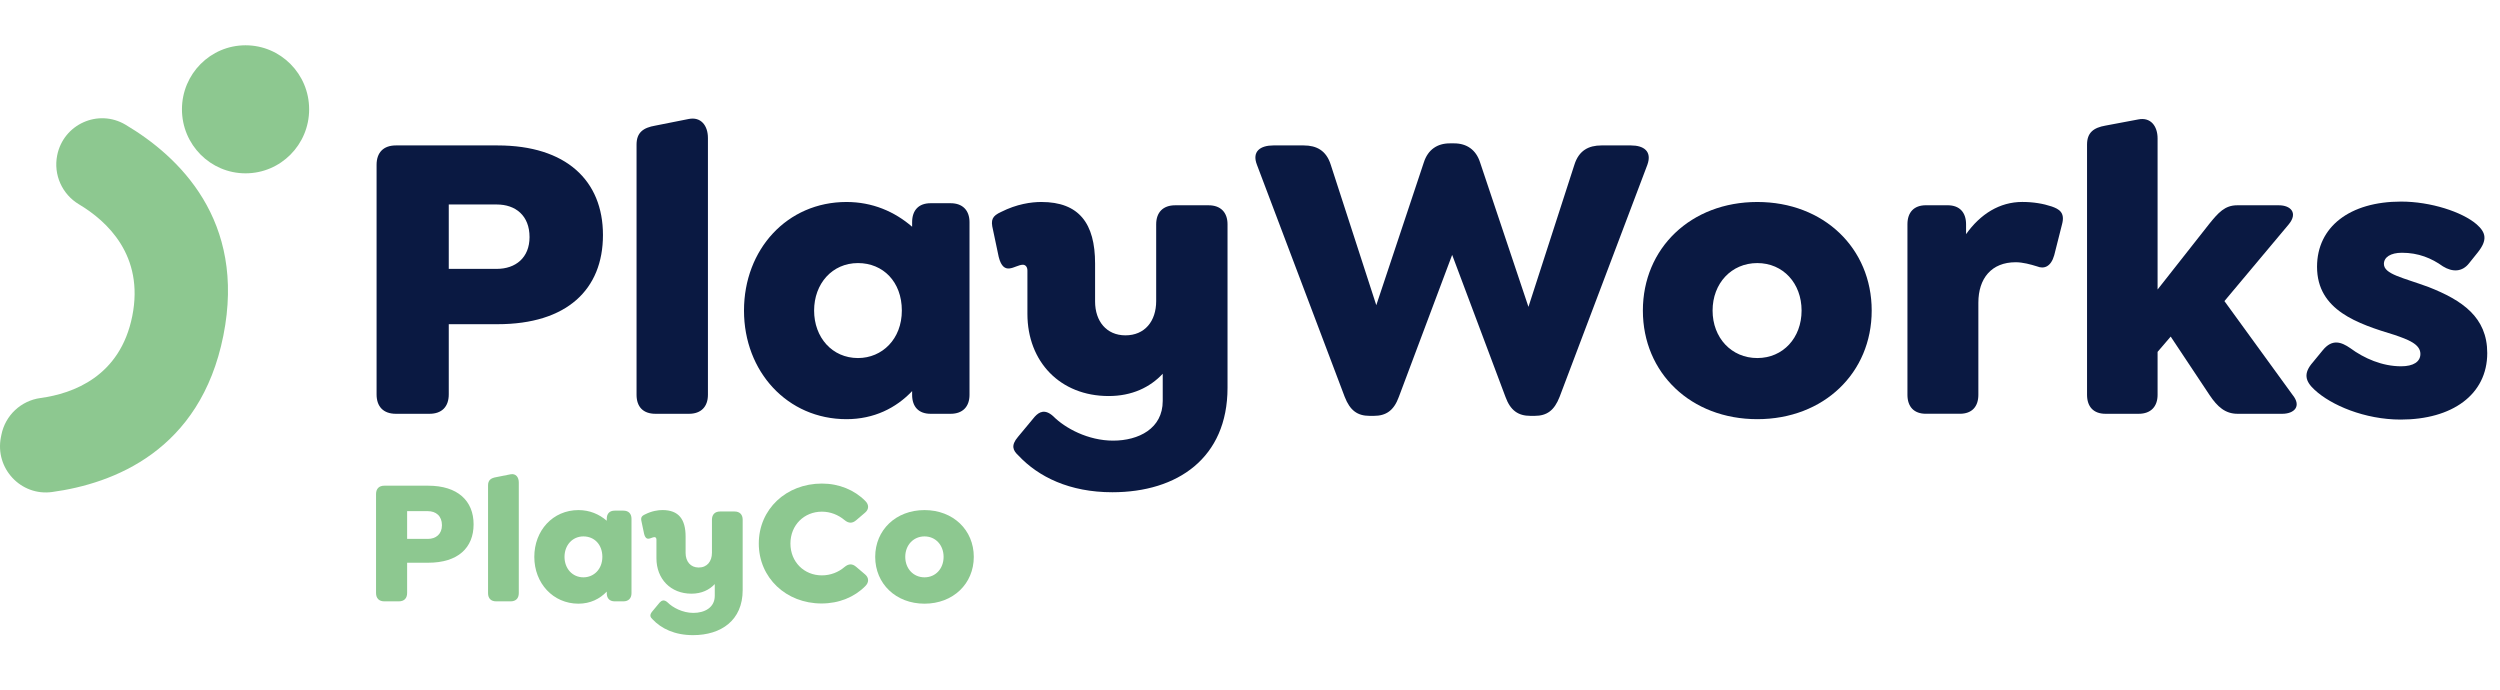
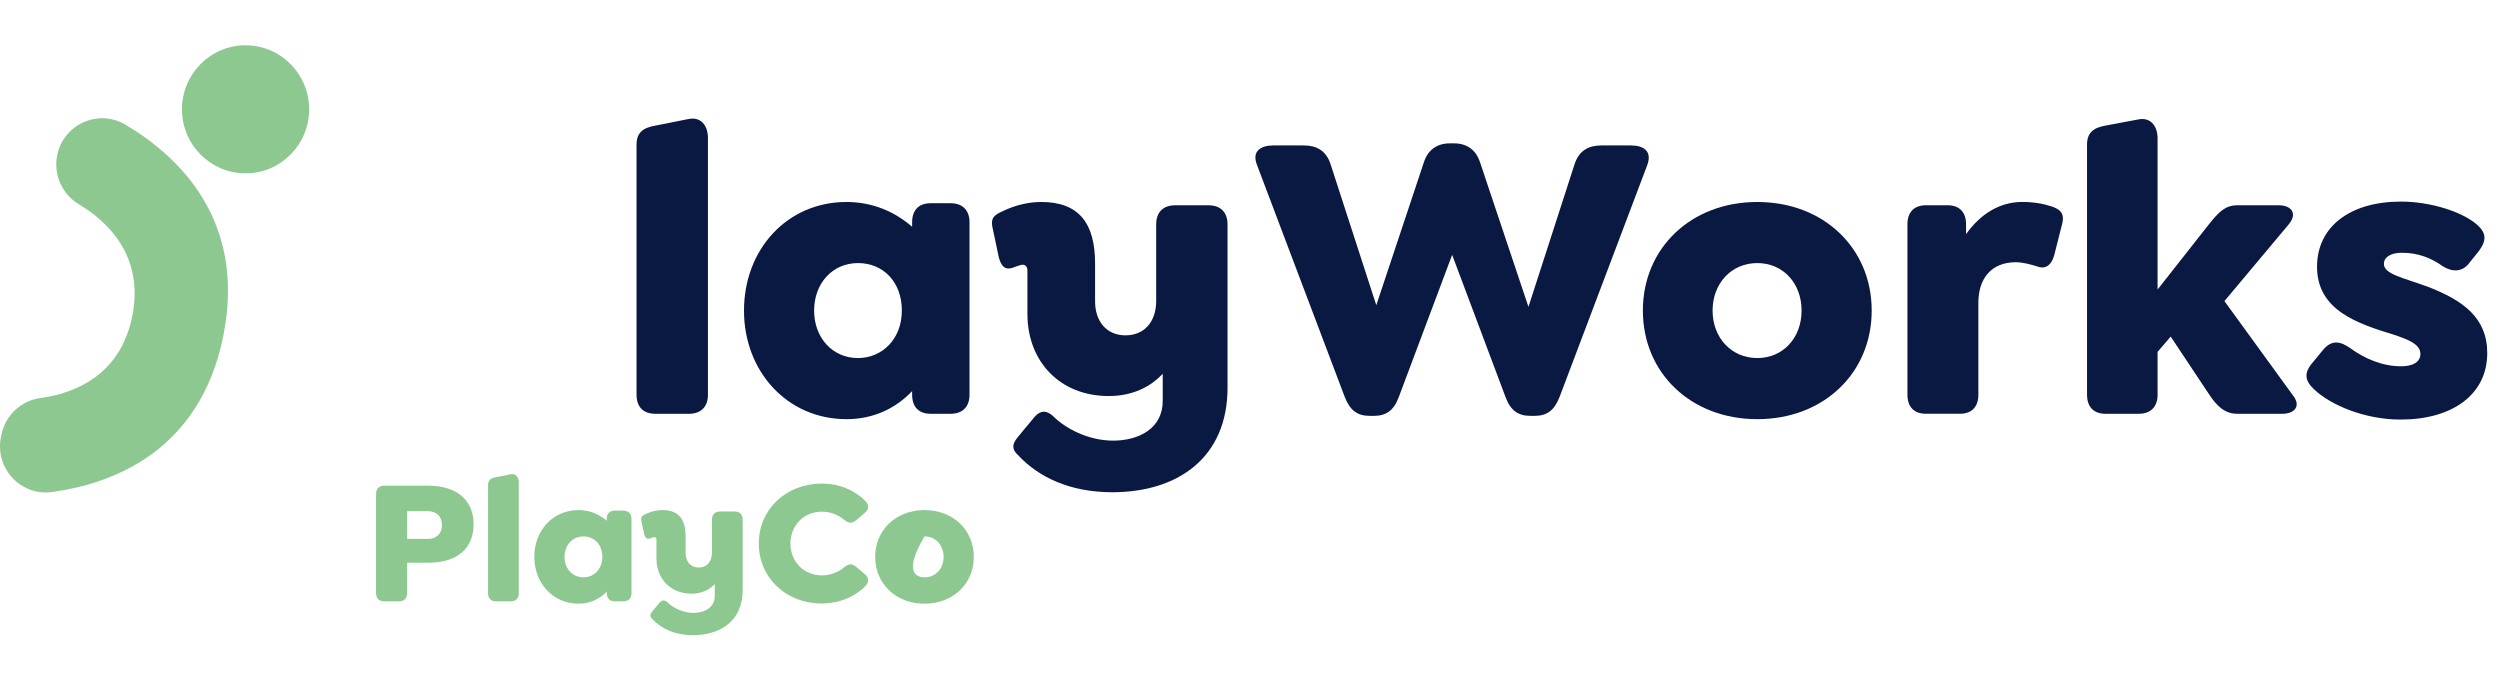
<svg xmlns="http://www.w3.org/2000/svg" width="87" height="24" viewBox="0 0 87 24" fill="none">
  <g id="Logo - sub brands">
    <g id="Group">
      <g id="Group_2">
        <path id="Vector" d="M8.545 6.032C9.767 6.032 10.758 5.035 10.758 3.804C10.758 2.574 9.767 1.576 8.545 1.576C7.323 1.576 6.332 2.574 6.332 3.804C6.332 5.035 7.323 6.032 8.545 6.032Z" fill="#8DC890" />
        <g id="Group_3">
          <path id="Vector_2" d="M0.032 15.213L0.049 15.129C0.184 14.453 0.732 13.943 1.41 13.851C2.541 13.697 4.183 13.104 4.603 11.001C5.024 8.893 3.73 7.697 2.747 7.11C2.161 6.76 1.855 6.079 1.99 5.406C2.206 4.322 3.42 3.778 4.366 4.339C6.215 5.435 8.575 7.661 7.773 11.678C6.971 15.695 3.94 16.831 1.814 17.122C0.726 17.272 -0.184 16.298 0.032 15.213Z" fill="#8DC890" />
        </g>
      </g>
      <g id="Group_4">
        <g id="Group_5">
-           <path id="Vector_3" d="M13.105 13.725V5.736C13.105 5.305 13.348 5.061 13.776 5.061H17.316C19.699 5.061 20.983 6.282 20.983 8.178C20.983 10.075 19.727 11.282 17.316 11.282H15.617V13.724C15.617 14.155 15.375 14.4 14.946 14.4H13.776C13.348 14.4 13.105 14.156 13.105 13.725ZM17.287 9.357C17.943 9.357 18.428 8.969 18.428 8.25C18.428 7.503 17.943 7.116 17.287 7.116H15.617V9.357H17.287V9.357Z" fill="#0A1942" />
          <path id="Vector_4" d="M22.152 13.739V5.032C22.152 4.615 22.381 4.443 22.809 4.371L23.965 4.141C24.393 4.055 24.636 4.371 24.636 4.802V13.739C24.636 14.156 24.393 14.4 23.979 14.4H22.809C22.381 14.4 22.152 14.156 22.152 13.739Z" fill="#0A1942" />
          <path id="Vector_5" d="M33.739 7.733V13.739C33.739 14.156 33.497 14.4 33.083 14.4H32.384C31.97 14.4 31.742 14.156 31.742 13.739V13.61C31.185 14.199 30.414 14.587 29.458 14.587C27.403 14.587 25.891 12.934 25.891 10.808C25.891 8.681 27.389 7.029 29.458 7.029C30.358 7.029 31.128 7.36 31.742 7.891V7.733C31.742 7.317 31.97 7.072 32.384 7.072H33.083C33.496 7.072 33.739 7.317 33.739 7.733ZM31.384 10.808C31.384 9.802 30.728 9.155 29.858 9.155C28.958 9.155 28.331 9.874 28.331 10.808C28.331 11.742 28.959 12.46 29.858 12.46C30.7 12.46 31.384 11.799 31.384 10.808Z" fill="#0A1942" />
          <path id="Vector_6" d="M42.718 7.805V13.495C42.718 15.937 40.977 17.13 38.708 17.13C37.224 17.13 36.139 16.598 35.44 15.851C35.254 15.679 35.168 15.506 35.425 15.204L36.01 14.5C36.167 14.328 36.367 14.227 36.653 14.486C37.067 14.903 37.866 15.334 38.736 15.334C39.621 15.334 40.463 14.917 40.463 13.954V13.006C40.021 13.48 39.393 13.782 38.58 13.782C36.895 13.782 35.754 12.589 35.754 10.923V9.414C35.754 9.285 35.683 9.213 35.597 9.213C35.454 9.213 35.283 9.328 35.126 9.342C34.983 9.357 34.841 9.285 34.755 8.94L34.555 7.992C34.47 7.647 34.527 7.518 34.841 7.374C35.383 7.101 35.883 7.029 36.239 7.029C37.552 7.029 38.109 7.776 38.109 9.17V10.492C38.109 11.181 38.508 11.67 39.165 11.67C39.836 11.67 40.235 11.181 40.235 10.477V7.805C40.235 7.388 40.478 7.144 40.892 7.144H42.062C42.475 7.144 42.718 7.388 42.718 7.805Z" fill="#0A1942" />
          <path id="Vector_7" d="M57.328 5.736L54.274 13.811C54.089 14.285 53.832 14.472 53.404 14.472H53.261C52.833 14.472 52.562 14.285 52.39 13.811L50.535 8.869L48.68 13.811C48.508 14.285 48.237 14.472 47.809 14.472H47.666C47.238 14.472 46.981 14.285 46.796 13.811L43.742 5.736C43.556 5.262 43.87 5.061 44.313 5.061H45.369C45.811 5.061 46.154 5.233 46.311 5.736L47.895 10.621L49.55 5.65C49.693 5.205 50.021 4.989 50.45 4.989H50.606C51.034 4.989 51.363 5.205 51.506 5.65L53.19 10.679L54.788 5.736C54.945 5.233 55.288 5.061 55.73 5.061H56.758C57.199 5.061 57.499 5.262 57.328 5.736Z" fill="#0A1942" />
          <path id="Vector_8" d="M57.172 10.808C57.172 8.638 58.842 7.029 61.154 7.029C63.466 7.029 65.135 8.638 65.135 10.808C65.135 12.977 63.466 14.587 61.154 14.587C58.842 14.587 57.172 12.977 57.172 10.808ZM62.695 10.808C62.695 9.859 62.053 9.155 61.154 9.155C60.254 9.155 59.598 9.859 59.598 10.808C59.598 11.756 60.254 12.46 61.154 12.46C62.052 12.46 62.695 11.756 62.695 10.808Z" fill="#0A1942" />
          <path id="Vector_9" d="M71.759 7.805L71.487 8.882C71.373 9.285 71.131 9.371 70.888 9.27C70.66 9.199 70.389 9.126 70.146 9.126C69.304 9.126 68.847 9.687 68.847 10.534V13.739C68.847 14.155 68.619 14.399 68.205 14.399H67.021C66.607 14.399 66.379 14.155 66.379 13.739V7.804C66.379 7.388 66.607 7.143 67.021 7.143H67.777C68.191 7.143 68.419 7.388 68.419 7.804V8.149C68.919 7.445 69.59 7.028 70.375 7.028C70.76 7.028 71.103 7.086 71.402 7.186C71.645 7.273 71.873 7.388 71.759 7.805Z" fill="#0A1942" />
          <path id="Vector_10" d="M79.422 14.4H77.867C77.439 14.4 77.167 14.156 76.896 13.753L75.54 11.713L75.084 12.245V13.739C75.084 14.156 74.841 14.4 74.427 14.4H73.271C72.857 14.4 72.629 14.156 72.629 13.739V5.032C72.629 4.615 72.857 4.443 73.271 4.371L74.413 4.156C74.841 4.07 75.084 4.386 75.084 4.817V10.075L76.882 7.791C77.196 7.403 77.424 7.144 77.852 7.144H79.308C79.707 7.144 79.979 7.403 79.65 7.805L77.41 10.478L79.779 13.739C80.107 14.141 79.836 14.4 79.422 14.4Z" fill="#0A1942" />
          <path id="Vector_11" d="M80.548 13.566C80.22 13.265 80.148 12.992 80.491 12.604L80.833 12.187C81.162 11.785 81.476 11.9 81.789 12.115C82.275 12.474 82.903 12.747 83.559 12.747C83.987 12.747 84.23 12.589 84.23 12.316C84.23 11.972 83.787 11.813 83.331 11.656C82.061 11.268 80.633 10.808 80.633 9.285C80.633 7.891 81.775 7.015 83.559 7.015C84.587 7.015 85.685 7.374 86.185 7.805C86.513 8.092 86.57 8.351 86.228 8.782L85.928 9.156C85.686 9.472 85.343 9.472 85.015 9.27C84.615 8.983 84.159 8.796 83.588 8.796C83.188 8.796 82.96 8.954 82.96 9.184C82.96 9.543 83.616 9.658 84.515 9.989C85.686 10.449 86.556 11.038 86.556 12.287C86.556 13.739 85.329 14.601 83.545 14.601C82.289 14.601 81.119 14.098 80.548 13.566Z" fill="#0A1942" />
        </g>
        <g id="Group_6">
          <path id="Vector_12" d="M13.086 20.636V17.193C13.086 17.008 13.191 16.902 13.375 16.902H14.9C15.927 16.902 16.481 17.428 16.481 18.246C16.481 19.063 15.939 19.583 14.9 19.583H14.168V20.636C14.168 20.822 14.064 20.927 13.879 20.927H13.375C13.191 20.927 13.086 20.822 13.086 20.636ZM14.888 18.754C15.171 18.754 15.38 18.587 15.38 18.277C15.38 17.955 15.171 17.788 14.888 17.788H14.168V18.753H14.888V18.754Z" fill="#8DC890" />
          <path id="Vector_13" d="M16.984 20.642V16.89C16.984 16.71 17.083 16.636 17.267 16.605L17.765 16.506C17.95 16.469 18.054 16.605 18.054 16.791V20.642C18.054 20.821 17.95 20.927 17.772 20.927H17.267C17.083 20.927 16.984 20.821 16.984 20.642Z" fill="#8DC890" />
          <path id="Vector_14" d="M21.976 18.054V20.642C21.976 20.822 21.872 20.927 21.693 20.927H21.392C21.214 20.927 21.115 20.822 21.115 20.642V20.587C20.875 20.84 20.543 21.008 20.131 21.008C19.246 21.008 18.594 20.296 18.594 19.379C18.594 18.463 19.239 17.751 20.131 17.751C20.518 17.751 20.851 17.893 21.115 18.122V18.054C21.115 17.875 21.213 17.77 21.392 17.77H21.693C21.872 17.77 21.976 17.875 21.976 18.054ZM20.962 19.379C20.962 18.946 20.679 18.667 20.303 18.667C19.916 18.667 19.645 18.977 19.645 19.379C19.645 19.782 19.916 20.091 20.303 20.091C20.666 20.091 20.962 19.807 20.962 19.379Z" fill="#8DC890" />
          <path id="Vector_15" d="M25.845 18.085V20.537C25.845 21.589 25.095 22.103 24.117 22.103C23.478 22.103 23.01 21.874 22.709 21.552C22.629 21.478 22.592 21.404 22.703 21.273L22.955 20.97C23.023 20.896 23.109 20.852 23.232 20.964C23.41 21.143 23.755 21.329 24.13 21.329C24.511 21.329 24.874 21.15 24.874 20.735V20.326C24.683 20.53 24.413 20.66 24.062 20.66C23.337 20.66 22.844 20.146 22.844 19.428V18.778C22.844 18.722 22.814 18.692 22.777 18.692C22.715 18.692 22.641 18.741 22.574 18.747C22.512 18.753 22.451 18.723 22.414 18.574L22.328 18.165C22.291 18.017 22.316 17.961 22.451 17.899C22.685 17.781 22.9 17.75 23.054 17.75C23.62 17.75 23.859 18.072 23.859 18.673V19.242C23.859 19.54 24.032 19.75 24.314 19.75C24.604 19.75 24.776 19.54 24.776 19.236V18.085C24.776 17.905 24.88 17.8 25.058 17.8H25.563C25.741 17.8 25.845 17.905 25.845 18.085Z" fill="#8DC890" />
          <path id="Vector_16" d="M26.406 18.915C26.406 17.72 27.36 16.828 28.602 16.828C29.198 16.828 29.733 17.051 30.108 17.429C30.244 17.559 30.244 17.72 30.108 17.837L29.795 18.104C29.659 18.221 29.53 18.215 29.389 18.098C29.173 17.918 28.903 17.806 28.601 17.806C27.986 17.806 27.507 18.271 27.507 18.915C27.507 19.559 27.986 20.023 28.601 20.023C28.903 20.023 29.18 19.912 29.389 19.732C29.53 19.615 29.659 19.608 29.795 19.726L30.108 19.992C30.244 20.11 30.244 20.271 30.108 20.401C29.733 20.779 29.198 21.001 28.589 21.001C27.36 21.001 26.406 20.11 26.406 18.915Z" fill="#8DC890" />
-           <path id="Vector_17" d="M30.457 19.379C30.457 18.444 31.177 17.751 32.173 17.751C33.169 17.751 33.888 18.444 33.888 19.379C33.888 20.314 33.169 21.008 32.173 21.008C31.177 21.008 30.457 20.314 30.457 19.379ZM32.837 19.379C32.837 18.971 32.56 18.667 32.173 18.667C31.786 18.667 31.503 18.971 31.503 19.379C31.503 19.788 31.785 20.091 32.173 20.091C32.56 20.091 32.837 19.788 32.837 19.379Z" fill="#8DC890" />
+           <path id="Vector_17" d="M30.457 19.379C30.457 18.444 31.177 17.751 32.173 17.751C33.169 17.751 33.888 18.444 33.888 19.379C33.888 20.314 33.169 21.008 32.173 21.008C31.177 21.008 30.457 20.314 30.457 19.379ZM32.837 19.379C32.837 18.971 32.56 18.667 32.173 18.667C31.503 19.788 31.785 20.091 32.173 20.091C32.56 20.091 32.837 19.788 32.837 19.379Z" fill="#8DC890" />
        </g>
      </g>
    </g>
  </g>
</svg>